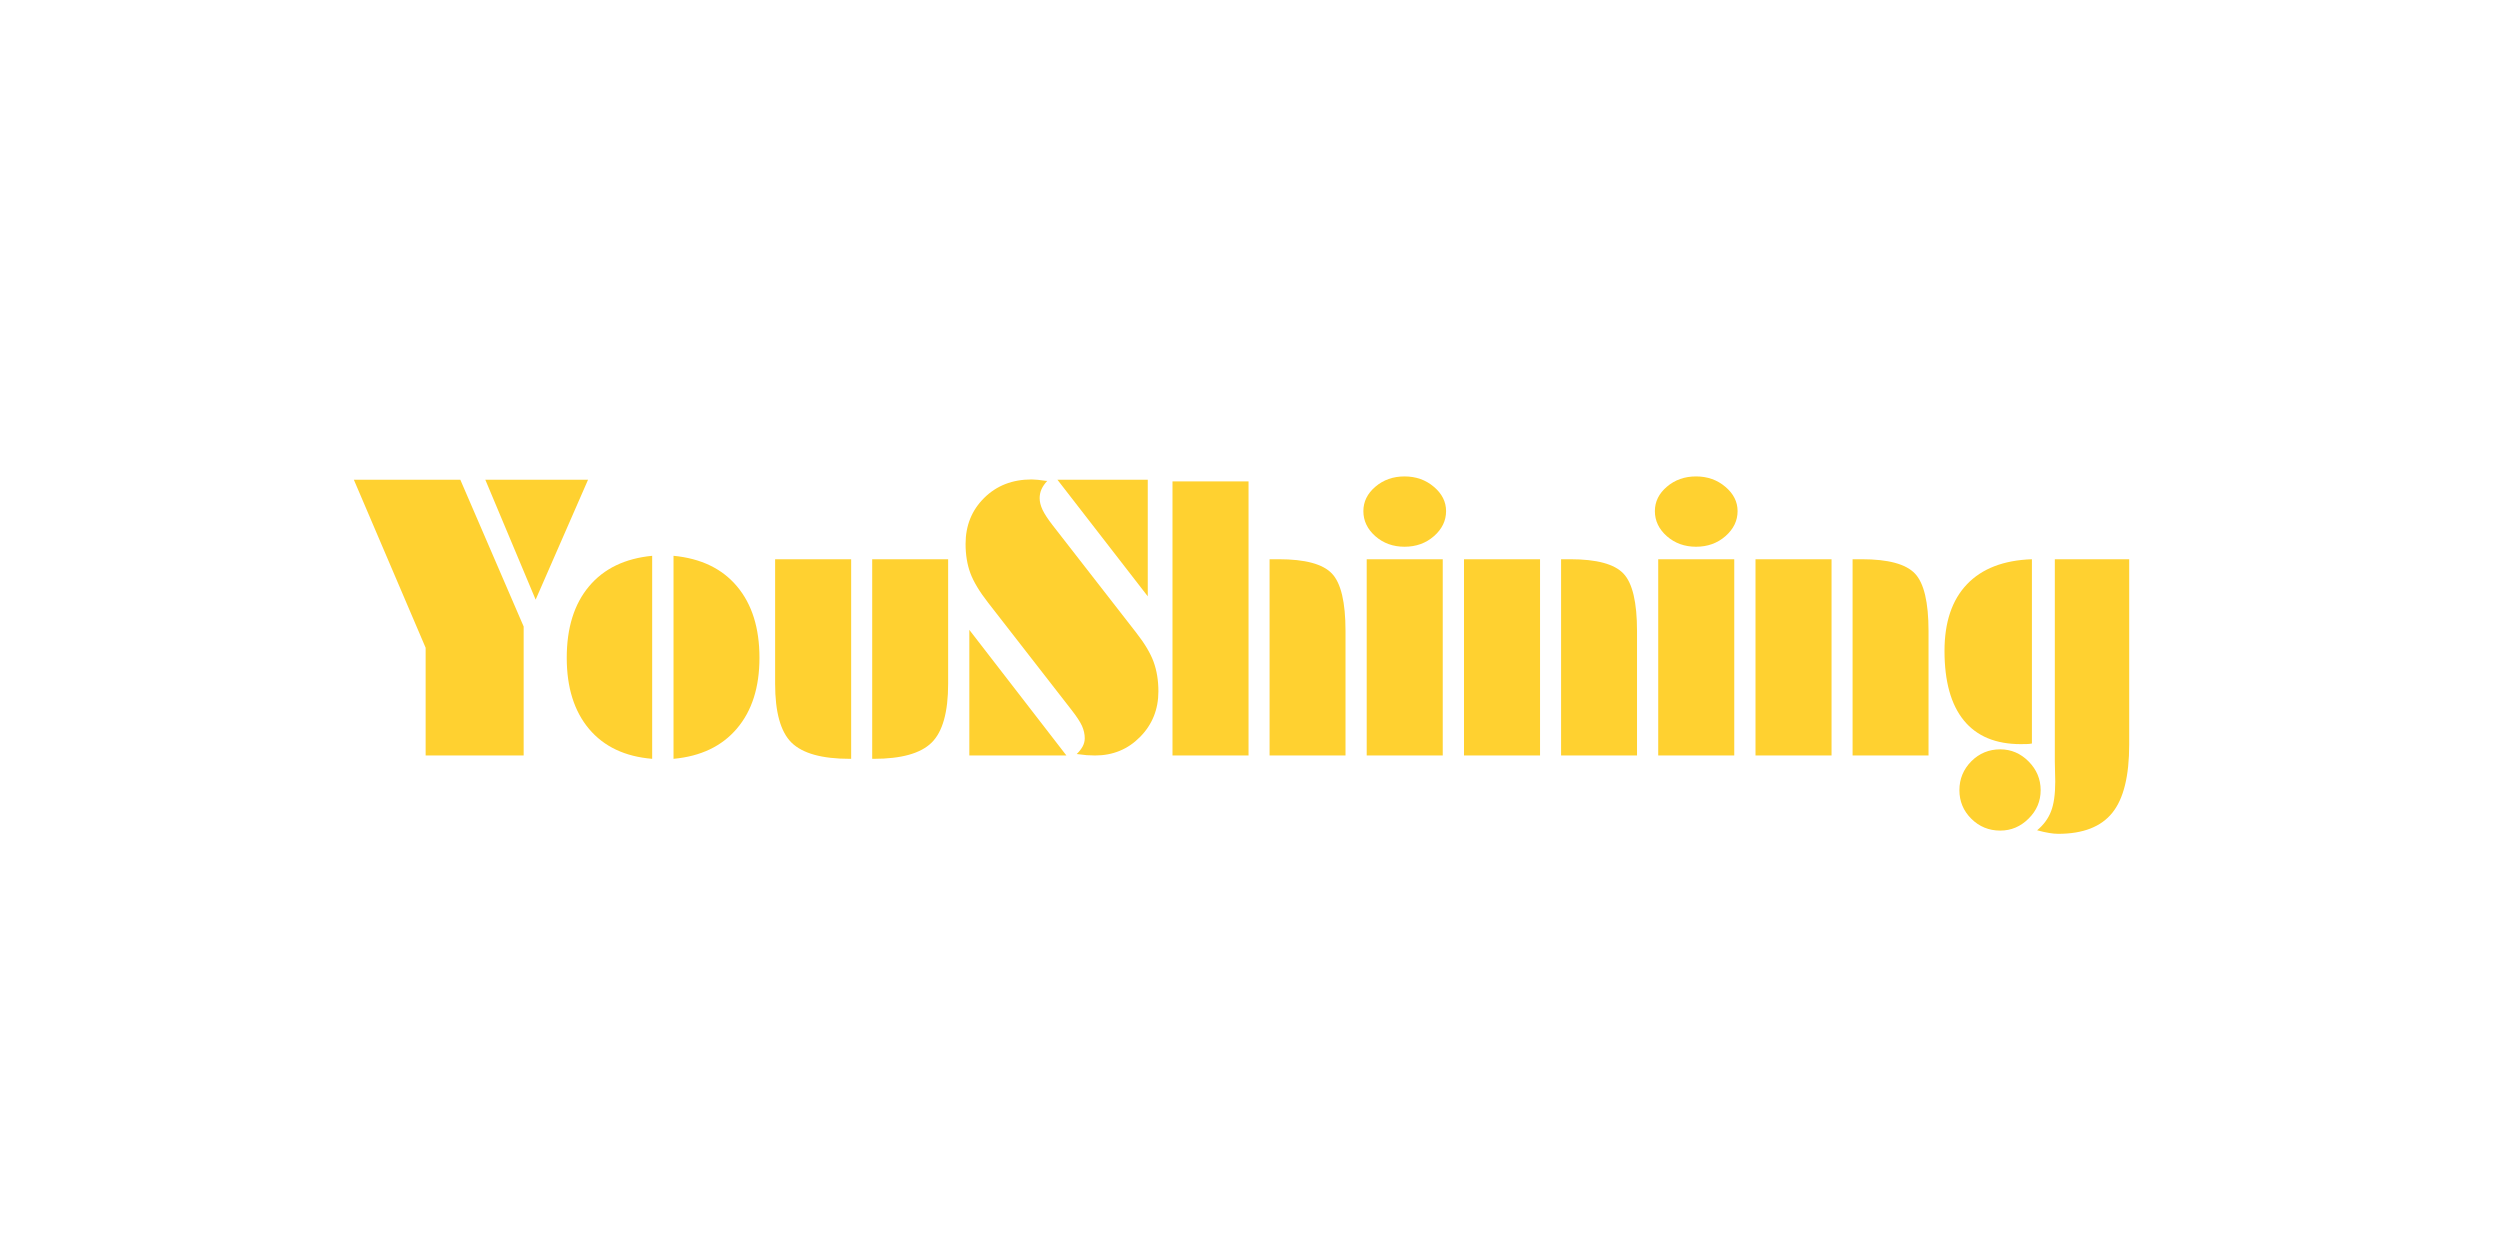
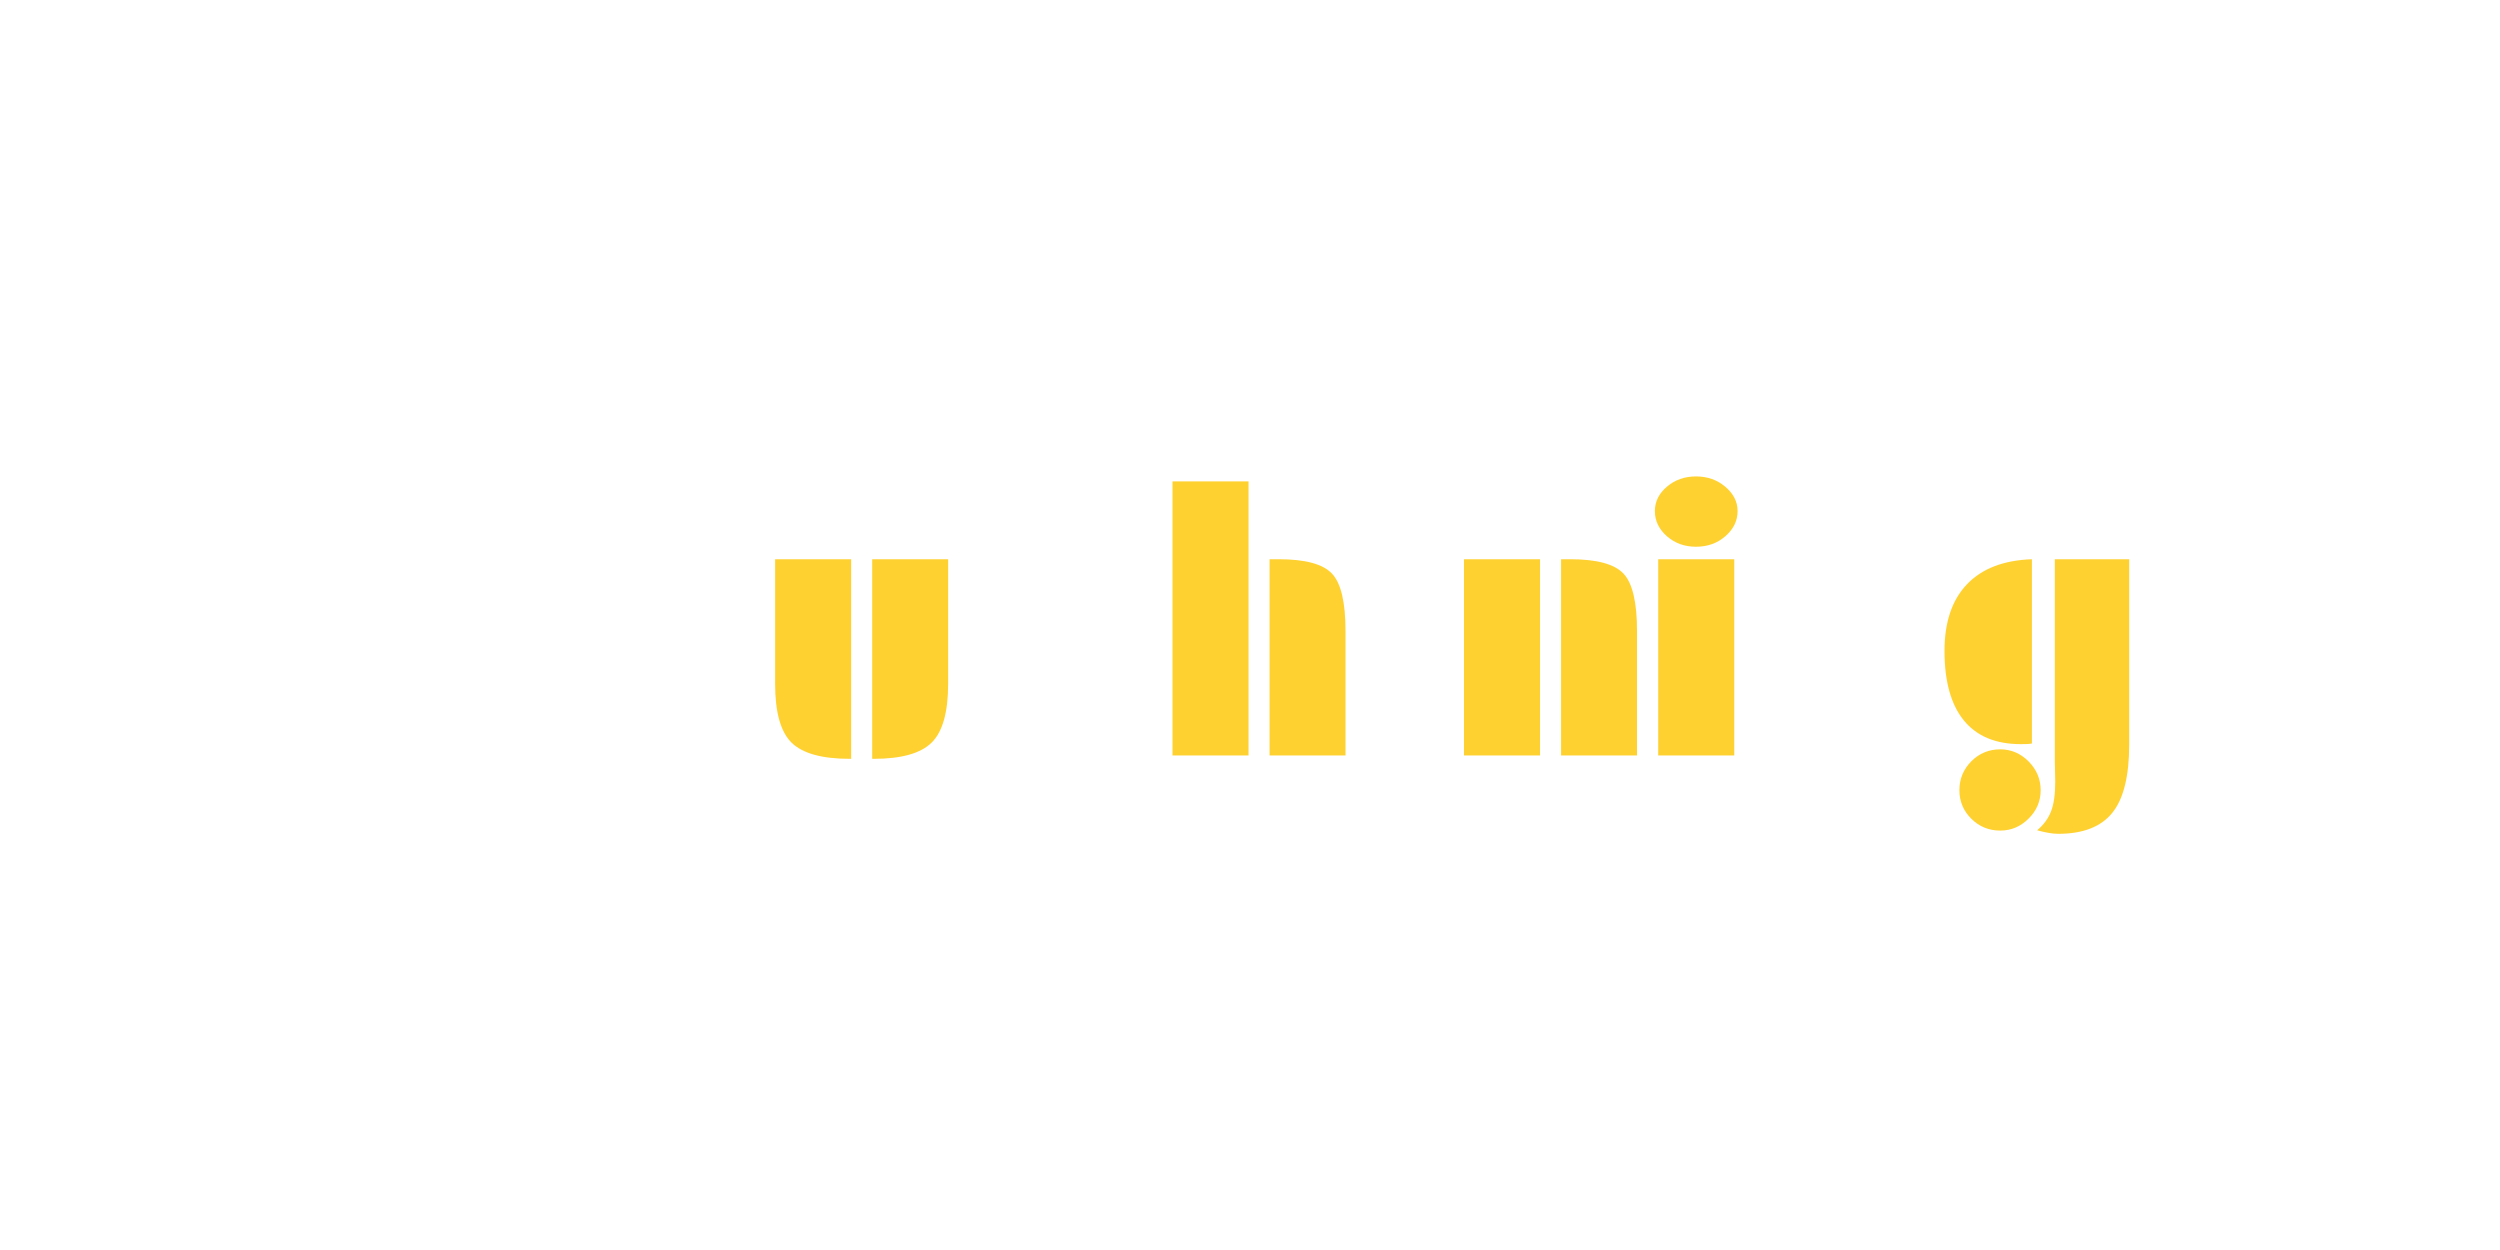
<svg xmlns="http://www.w3.org/2000/svg" version="1.0" preserveAspectRatio="xMidYMid meet" height="250" viewBox="0 0 375 187.5" zoomAndPan="magnify" width="500">
  <defs>
    <g />
  </defs>
  <g fill-opacity="1" fill="#ffd130">
    <g transform="translate(54.174, 113.323)">
      <g>
-         <path d="M 34.031 -41.359 L 26.172 -23.375 L 18.625 -41.359 Z M -1.094 -41.359 L 14.875 -41.359 L 24.375 -19.344 L 24.375 0 L 9.672 0 L 9.672 -16.156 Z M -1.094 -41.359" />
-       </g>
+         </g>
    </g>
  </g>
  <g fill-opacity="1" fill="#ffd130">
    <g transform="translate(84.2, 113.323)">
      <g>
-         <path d="M 13.625 0.5 C 9.551 0.164 6.395 -1.328 4.156 -3.984 C 1.926 -6.641 0.812 -10.195 0.812 -14.656 C 0.812 -19.145 1.926 -22.719 4.156 -25.375 C 6.383 -28.031 9.539 -29.555 13.625 -29.953 Z M 16.828 0.5 L 16.828 -29.953 C 20.953 -29.555 24.129 -28.023 26.359 -25.359 C 28.598 -22.691 29.719 -19.125 29.719 -14.656 C 29.719 -10.219 28.586 -6.676 26.328 -4.031 C 24.078 -1.383 20.91 0.125 16.828 0.5 Z M 16.828 0.5" />
-       </g>
+         </g>
    </g>
  </g>
  <g fill-opacity="1" fill="#ffd130">
    <g transform="translate(114.674, 113.323)">
      <g>
        <path d="M 13 0.5 L 12.781 0.5 C 8.625 0.5 5.719 -0.305 4.062 -1.922 C 2.414 -3.547 1.594 -6.492 1.594 -10.766 L 1.594 -29.438 L 13 -29.438 Z M 16.156 0.5 L 16.156 -29.438 L 27.547 -29.438 L 27.547 -10.766 C 27.547 -6.492 26.719 -3.547 25.062 -1.922 C 23.414 -0.305 20.523 0.5 16.391 0.5 Z M 16.156 0.5" />
      </g>
    </g>
  </g>
  <g fill-opacity="1" fill="#ffd130">
    <g transform="translate(143.806, 113.323)">
      <g>
-         <path d="M 28.359 -23.875 L 14.812 -41.359 L 28.359 -41.359 Z M 1.594 0 L 1.594 -18.844 L 16.156 0 Z M 13.281 -41.188 C 12.883 -40.758 12.594 -40.332 12.406 -39.906 C 12.227 -39.488 12.141 -39.051 12.141 -38.594 C 12.141 -38.051 12.285 -37.469 12.578 -36.844 C 12.879 -36.219 13.383 -35.445 14.094 -34.531 L 26.625 -18.422 C 27.883 -16.816 28.754 -15.359 29.234 -14.047 C 29.711 -12.734 29.953 -11.258 29.953 -9.625 C 29.953 -6.914 29.035 -4.633 27.203 -2.781 C 25.379 -0.926 23.125 0 20.438 0 C 20.051 0 19.633 -0.016 19.188 -0.047 C 18.738 -0.086 18.242 -0.145 17.703 -0.219 C 18.086 -0.594 18.383 -0.973 18.594 -1.359 C 18.801 -1.754 18.906 -2.16 18.906 -2.578 C 18.906 -3.191 18.77 -3.805 18.5 -4.422 C 18.227 -5.035 17.691 -5.852 16.891 -6.875 L 4.422 -22.906 C 3.129 -24.562 2.238 -26.039 1.75 -27.344 C 1.27 -28.645 1.031 -30.109 1.031 -31.734 C 1.031 -34.492 1.961 -36.797 3.828 -38.641 C 5.691 -40.484 8.062 -41.406 10.938 -41.406 C 11.438 -41.406 12.172 -41.332 13.141 -41.188 Z M 13.281 -41.188" />
-       </g>
+         </g>
    </g>
  </g>
  <g fill-opacity="1" fill="#ffd130">
    <g transform="translate(174.28, 113.323)">
      <g>
        <path d="M 13 0 L 1.594 0 L 1.594 -41.109 L 13 -41.109 Z M 16.156 -29.438 L 17.531 -29.438 C 21.5 -29.438 24.16 -28.719 25.516 -27.281 C 26.867 -25.852 27.547 -22.984 27.547 -18.672 L 27.547 0 L 16.156 0 Z M 16.156 -29.438" />
      </g>
    </g>
  </g>
  <g fill-opacity="1" fill="#ffd130">
    <g transform="translate(203.412, 113.323)">
      <g>
-         <path d="M 13.5 -36.656 C 13.5 -35.219 12.895 -33.969 11.688 -32.906 C 10.477 -31.844 9.004 -31.312 7.266 -31.312 C 5.555 -31.312 4.098 -31.836 2.891 -32.891 C 1.691 -33.953 1.094 -35.207 1.094 -36.656 C 1.094 -38.07 1.691 -39.289 2.891 -40.312 C 4.098 -41.344 5.555 -41.859 7.266 -41.859 C 8.984 -41.859 10.453 -41.336 11.672 -40.297 C 12.891 -39.266 13.5 -38.051 13.5 -36.656 Z M 13 0 L 1.594 0 L 1.594 -29.438 L 13 -29.438 Z M 13 0" />
-       </g>
+         </g>
    </g>
  </g>
  <g fill-opacity="1" fill="#ffd130">
    <g transform="translate(218.006, 113.323)">
      <g>
        <path d="M 13 0 L 1.594 0 L 1.594 -29.438 L 13 -29.438 Z M 16.156 -29.438 L 17.531 -29.438 C 21.5 -29.438 24.16 -28.719 25.516 -27.281 C 26.867 -25.852 27.547 -22.984 27.547 -18.672 L 27.547 0 L 16.156 0 Z M 16.156 -29.438" />
      </g>
    </g>
  </g>
  <g fill-opacity="1" fill="#ffd130">
    <g transform="translate(247.138, 113.323)">
      <g>
        <path d="M 13.5 -36.656 C 13.5 -35.219 12.895 -33.969 11.688 -32.906 C 10.477 -31.844 9.004 -31.312 7.266 -31.312 C 5.555 -31.312 4.098 -31.836 2.891 -32.891 C 1.691 -33.953 1.094 -35.207 1.094 -36.656 C 1.094 -38.07 1.691 -39.289 2.891 -40.312 C 4.098 -41.344 5.555 -41.859 7.266 -41.859 C 8.984 -41.859 10.453 -41.336 11.672 -40.297 C 12.891 -39.266 13.5 -38.051 13.5 -36.656 Z M 13 0 L 1.594 0 L 1.594 -29.438 L 13 -29.438 Z M 13 0" />
      </g>
    </g>
  </g>
  <g fill-opacity="1" fill="#ffd130">
    <g transform="translate(261.732, 113.323)">
      <g>
-         <path d="M 13 0 L 1.594 0 L 1.594 -29.438 L 13 -29.438 Z M 16.156 -29.438 L 17.531 -29.438 C 21.5 -29.438 24.16 -28.719 25.516 -27.281 C 26.867 -25.852 27.547 -22.984 27.547 -18.672 L 27.547 0 L 16.156 0 Z M 16.156 -29.438" />
-       </g>
+         </g>
    </g>
  </g>
  <g fill-opacity="1" fill="#ffd130">
    <g transform="translate(290.864, 113.323)">
      <g>
        <path d="M 14.703 11.219 C 15.672 10.414 16.363 9.477 16.781 8.406 C 17.207 7.332 17.422 5.844 17.422 3.938 C 17.422 3.625 17.41 3.125 17.391 2.438 C 17.367 1.758 17.359 1.234 17.359 0.859 L 17.359 -29.438 L 28.516 -29.438 L 28.516 -1.656 C 28.516 3.082 27.672 6.5 25.984 8.594 C 24.297 10.695 21.594 11.75 17.875 11.75 C 17.457 11.75 17.004 11.707 16.516 11.625 C 16.035 11.551 15.43 11.414 14.703 11.219 Z M 3.047 5.203 C 3.047 3.523 3.641 2.082 4.828 0.875 C 6.023 -0.32 7.473 -0.922 9.172 -0.922 C 10.805 -0.922 12.223 -0.316 13.422 0.891 C 14.629 2.109 15.234 3.547 15.234 5.203 C 15.234 6.859 14.629 8.281 13.422 9.469 C 12.223 10.664 10.805 11.266 9.172 11.266 C 7.473 11.266 6.023 10.672 4.828 9.484 C 3.641 8.305 3.047 6.879 3.047 5.203 Z M 13.922 -29.438 L 13.922 -1.797 C 13.703 -1.754 13.477 -1.727 13.25 -1.719 C 13.031 -1.707 12.695 -1.703 12.25 -1.703 C 8.5 -1.703 5.656 -2.883 3.719 -5.25 C 1.781 -7.625 0.812 -11.102 0.812 -15.688 C 0.812 -19.988 1.93 -23.316 4.172 -25.672 C 6.422 -28.035 9.672 -29.289 13.922 -29.438 Z M 13.922 -29.438" />
      </g>
    </g>
  </g>
</svg>